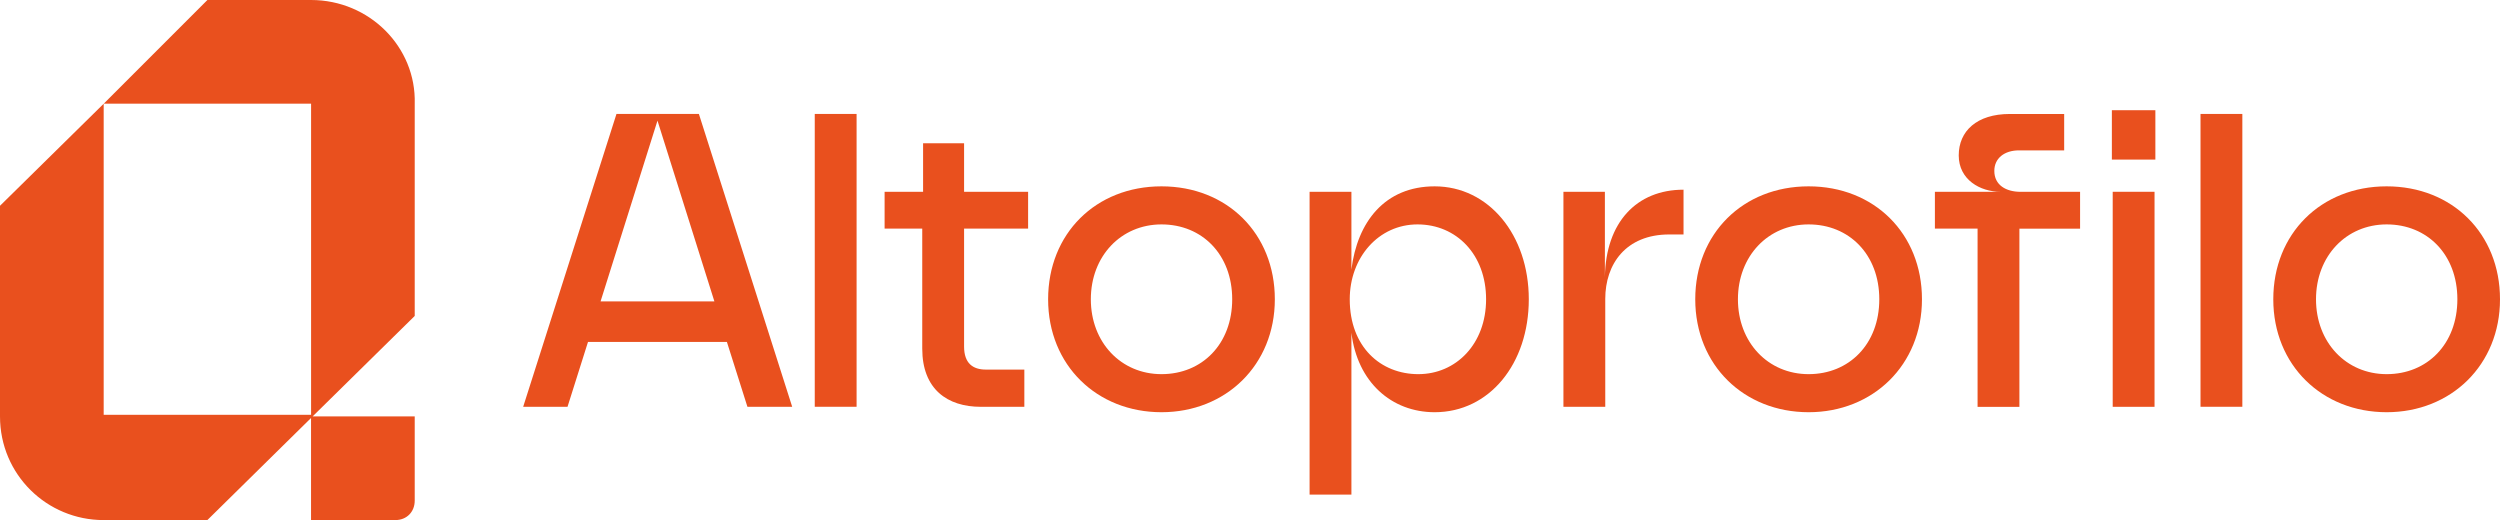
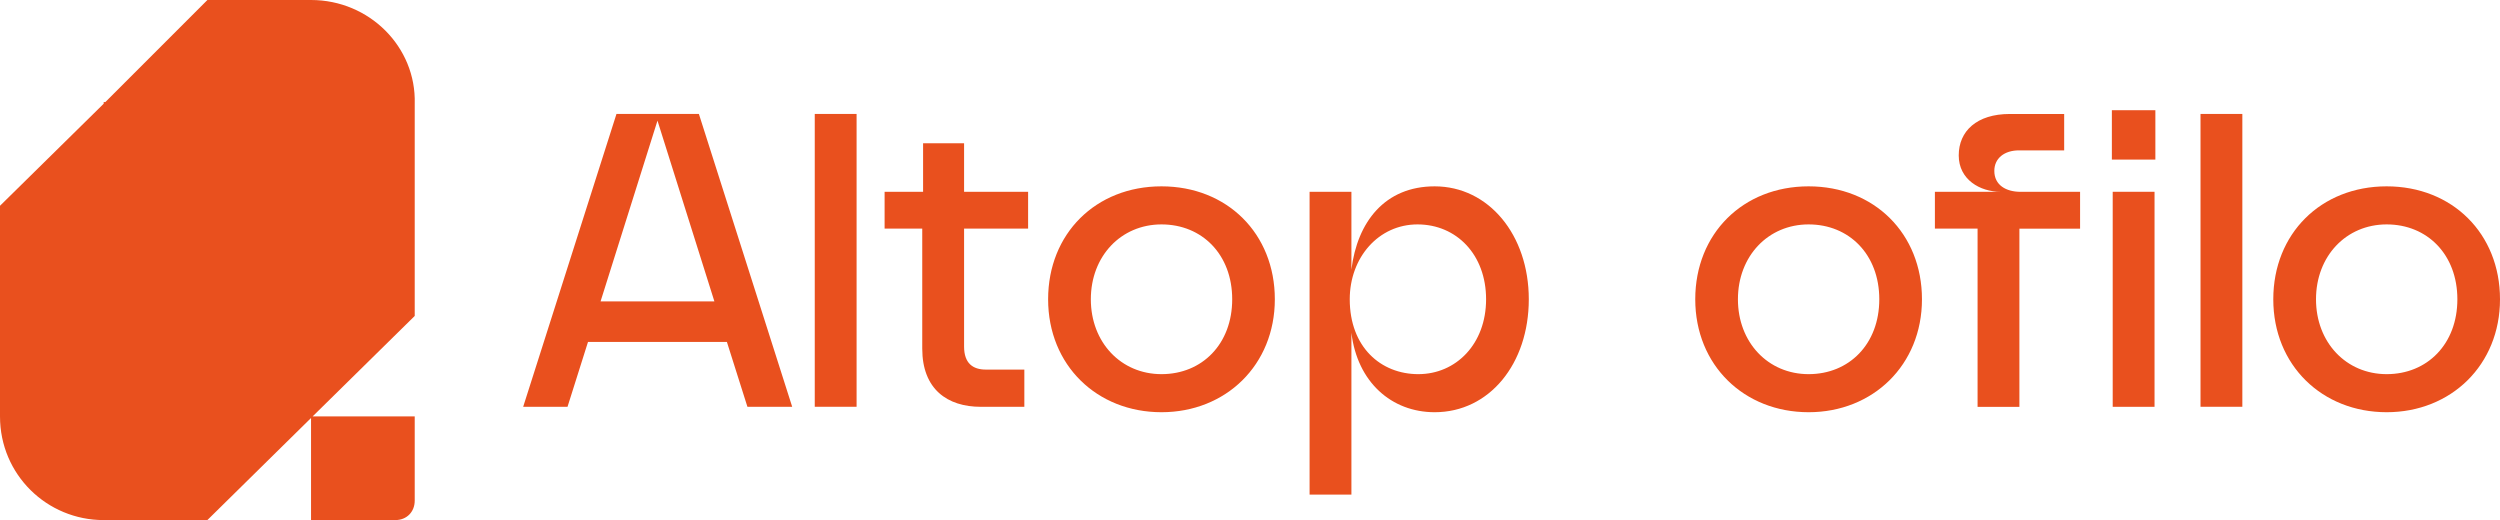
<svg xmlns="http://www.w3.org/2000/svg" id="Livello_2" data-name="Livello 2" viewBox="0 0 597.02 124.2">
  <defs>
    <style> .cls-1 { fill: #e9501e; } </style>
  </defs>
  <g id="Livello_2-2" data-name="Livello 2">
    <g>
-       <path class="cls-1" d="M74.29,0h-24.76l-24.76,24.76L0,49.14v50.3c0,13.93,11.22,24.76,24.76,24.76h24.76l24.76-24.38v24.38h20.12c2.71,0,4.64-1.94,4.64-4.64v-20.12h-24.38l24.38-23.99V24.76c.38-13.55-10.84-24.76-24.76-24.76ZM74.29,74.68v24.38H24.76V24.76h49.53v49.91Z" />
+       <path class="cls-1" d="M74.29,0h-24.76l-24.76,24.76L0,49.14v50.3c0,13.93,11.22,24.76,24.76,24.76h24.76l24.76-24.38v24.38h20.12c2.71,0,4.64-1.94,4.64-4.64v-20.12h-24.38l24.38-23.99V24.76c.38-13.55-10.84-24.76-24.76-24.76Zv24.38H24.76V24.76h49.53v49.91Z" />
      <g>
        <path class="cls-1" d="M147.22,27.21h19.68l22.28,69.93h-10.69l-4.9-15.48h-33.17l-4.89,15.48h-10.59s22.28-69.93,22.28-69.93ZM170.6,71.97l-13.59-43.16-13.59,43.16h27.18Z" />
        <path class="cls-1" d="M194.57,27.21h9.99v69.93h-9.99V27.21Z" />
        <path class="cls-1" d="M220.24,83.26v-28.67h-8.99v-8.79h9.19v-11.59h9.79v11.59h15.29v8.79h-15.29v28.17c0,4,2.1,5.5,5.2,5.5h9.19v8.89h-10.39c-7.99,0-13.99-4.2-13.99-13.89h0Z" />
        <path class="cls-1" d="M250.3,71.47c0-15.68,11.39-26.97,27.07-26.97s27.07,11.29,27.07,26.97-11.69,26.97-27.07,26.97-27.07-11.19-27.07-26.97ZM277.38,89.35c9.69,0,16.88-7.19,16.88-17.88s-7.19-17.88-16.88-17.88-16.88,7.59-16.88,17.88,7.19,17.88,16.88,17.88Z" />
        <path class="cls-1" d="M312.74,45.8h9.99v18.58c1.4-11.39,7.99-19.88,19.88-19.88,12.89,0,22.48,11.59,22.48,26.97s-9.39,26.97-22.48,26.97c-10.29,0-18.48-7.19-19.88-18.98v38.66h-9.99V45.8ZM322.33,71.47c0,11.39,7.39,17.88,16.38,17.88s16.18-7.19,16.18-17.88-7.09-17.88-16.38-17.88-16.18,7.89-16.18,17.88Z" />
-         <path class="cls-1" d="M373.37,45.8h9.89v20.38c.2-13.09,7.59-20.88,18.78-20.88v10.69h-3.4c-10.39,0-15.29,7.09-15.29,15.38v25.77h-9.99v-51.35h0Z" />
        <path class="cls-1" d="M404.84,71.47c0-15.68,11.39-26.97,27.07-26.97s27.07,11.29,27.07,26.97-11.69,26.97-27.07,26.97-27.07-11.19-27.07-26.97h0ZM431.91,89.35c9.69,0,16.88-7.19,16.88-17.88s-7.19-17.88-16.88-17.88-16.88,7.59-16.88,17.88,7.19,17.88,16.88,17.88h0Z" />
        <path class="cls-1" d="M472.26,54.59h-10.19v-8.79h15.68c-4.89,0-9.99-2.9-9.99-8.69s4.3-9.89,12.19-9.89h12.99v8.69h-10.79c-3.5,0-5.89,1.9-5.89,4.9,0,3.4,2.8,5,6.29,5h14.19v8.79h-14.49v42.56h-9.99v-42.56h0Z" />
        <path class="cls-1" d="M504.33,26.32h10.39v11.79h-10.39v-11.79ZM504.53,45.8h9.99v51.35h-9.99v-51.35Z" />
        <path class="cls-1" d="M525.5,27.21h9.99v69.93h-9.99V27.21Z" />
        <path class="cls-1" d="M542.88,71.47c0-15.68,11.39-26.97,27.07-26.97s27.07,11.29,27.07,26.97-11.69,26.97-27.07,26.97-27.07-11.19-27.07-26.97ZM569.96,89.35c9.69,0,16.88-7.19,16.88-17.88s-7.19-17.88-16.88-17.88-16.88,7.59-16.88,17.88,7.19,17.88,16.88,17.88Z" />
      </g>
    </g>
  </g>
</svg>